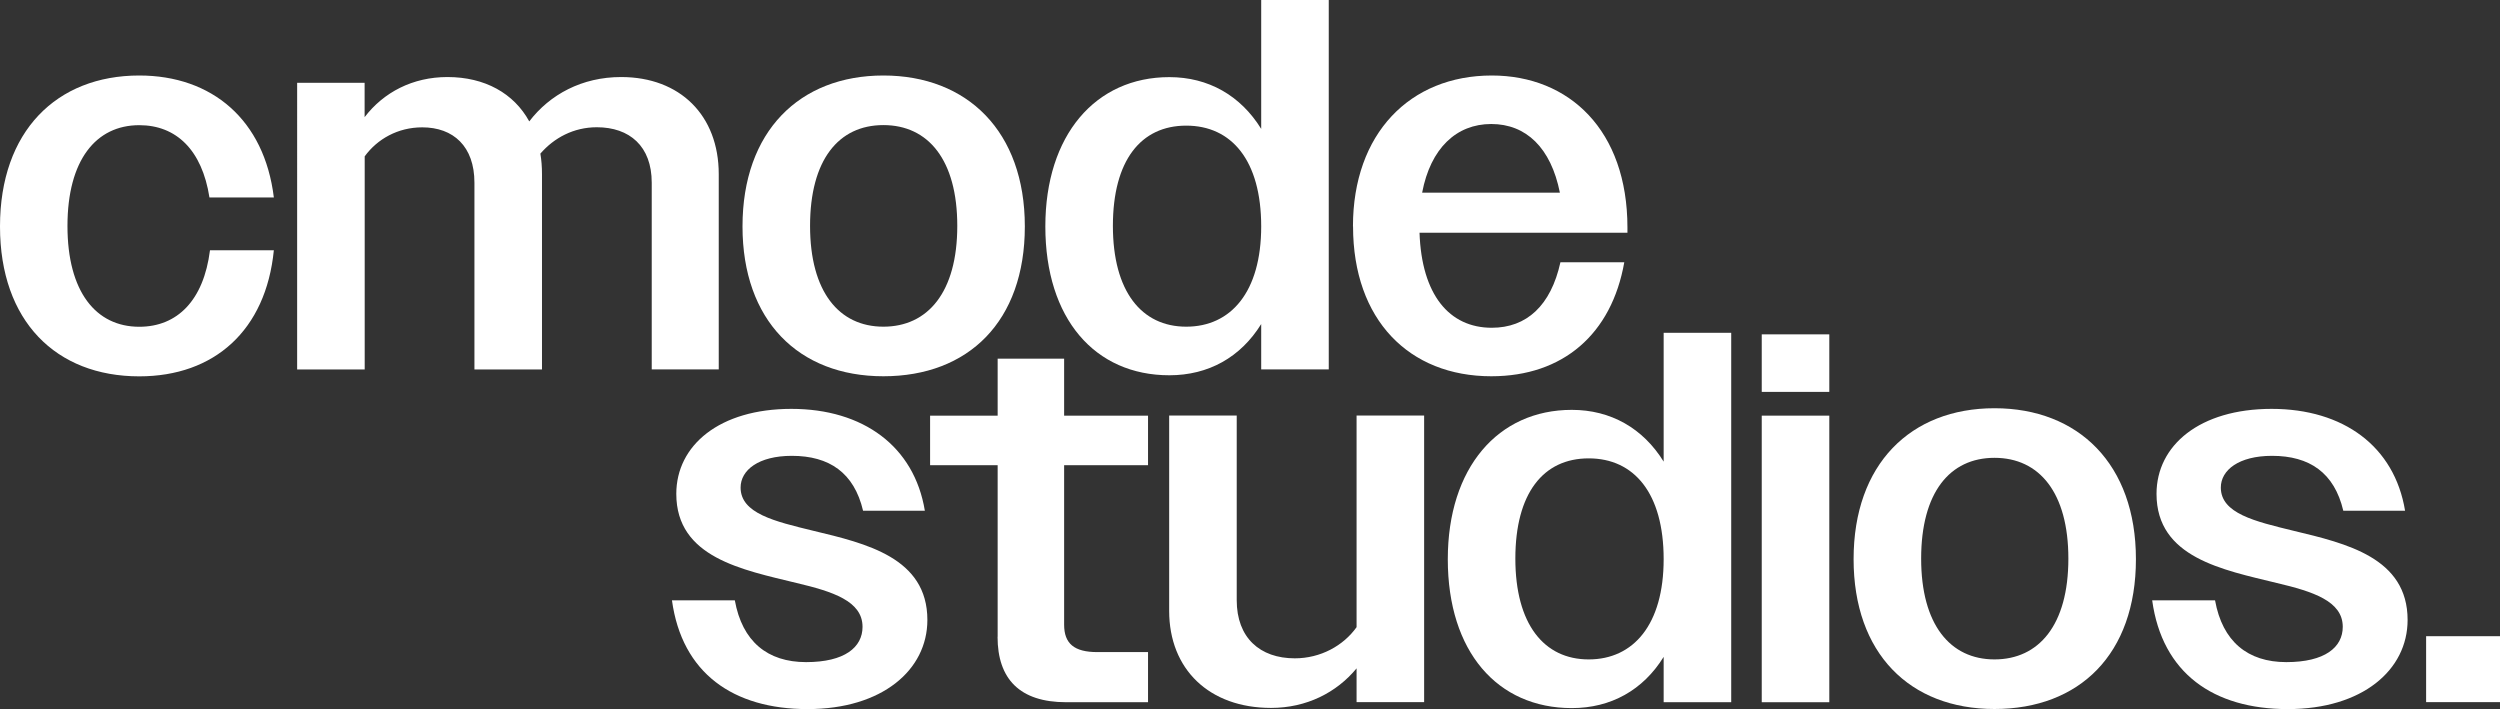
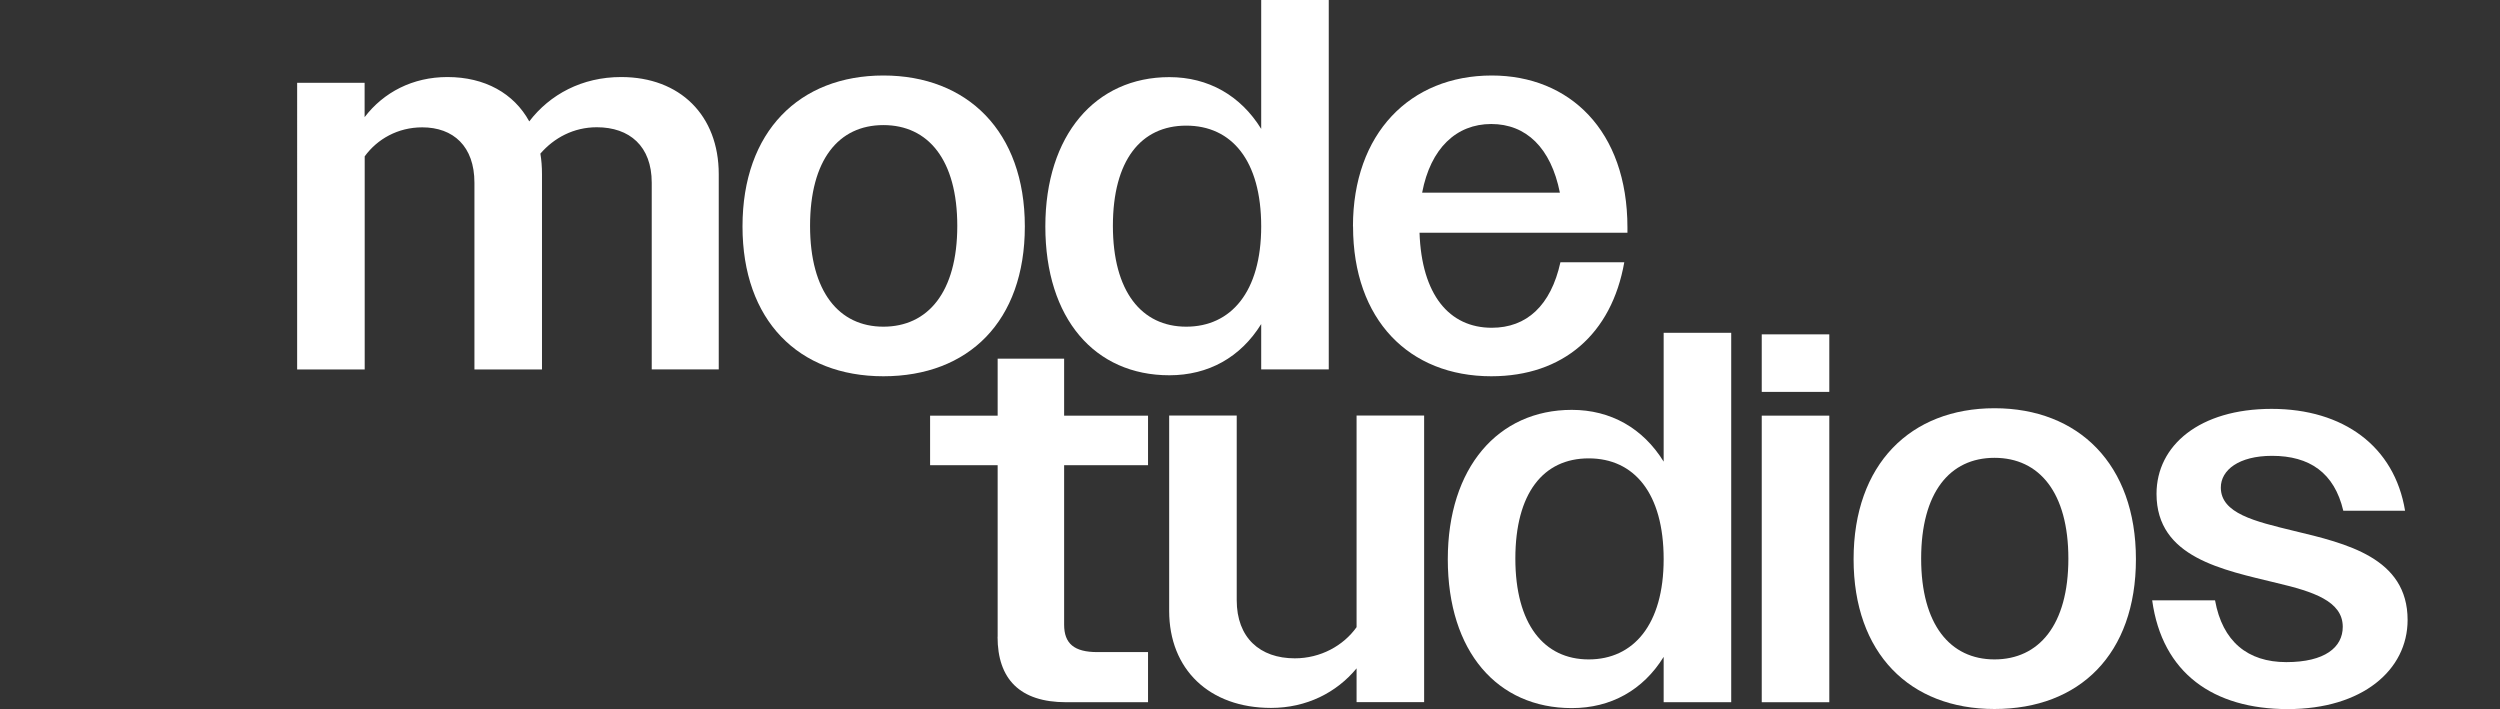
<svg xmlns="http://www.w3.org/2000/svg" id="Layer_1" version="1.1" viewBox="0 0 276.8 78.5">
  <rect x="0" y="0" width="276.8" height="78.5" fill="#333333" stroke="none" />
  <defs>
    <style>
      .st0 {
        fill: #fff;
      }
    </style>
  </defs>
  <g>
-     <path class="st0" d="M0,25.07C0,14.55,6.25,8.36,15.42,8.36c8.06,0,13.85,4.91,14.9,13.5h-7.13c-.82-5.26-3.68-8-7.77-8-4.79,0-7.95,3.86-7.95,11.16s3.16,11.16,7.95,11.16c4.21,0,7.13-2.92,7.83-8.47h7.07c-.88,8.88-6.6,13.96-14.9,13.96-9.23,0-15.42-6.13-15.42-16.59Z" />
    <path class="st0" d="M32.89,9.17h7.48v3.8c2.1-2.75,5.32-4.44,9.17-4.44,4.15,0,7.36,1.81,9.06,4.91,2.28-2.98,5.84-4.91,10.17-4.91,6.54,0,10.81,4.26,10.81,10.75v21.62h-7.42v-20.68c0-4.03-2.45-6.13-6.08-6.13-2.57,0-4.73,1.17-6.25,2.92.12.7.18,1.46.18,2.28v21.62h-7.48v-20.68c0-4.03-2.34-6.13-5.78-6.13-2.69,0-4.97,1.29-6.37,3.21v23.6h-7.48V9.17Z" />
    <path class="st0" d="M82.21,25.07c0-10.52,6.31-16.71,15.6-16.71s15.66,6.19,15.66,16.71-6.25,16.59-15.66,16.59-15.6-6.19-15.6-16.59ZM105.99,25.01c0-7.3-3.21-11.16-8.18-11.16s-8.12,3.86-8.12,11.16,3.21,11.16,8.12,11.16,8.18-3.8,8.18-11.16Z" />
    <path class="st0" d="M115.74,25.07c0-10.11,5.55-16.53,13.73-16.53,4.32,0,7.89,2.04,10.17,5.73V0h7.48v40.9h-7.48v-5.02c-2.28,3.68-5.84,5.67-10.17,5.67-8.24,0-13.73-6.25-13.73-16.48ZM139.64,25.07c0-7.3-3.27-11.16-8.3-11.16s-8.12,3.86-8.12,11.1,3.16,11.16,8.12,11.16,8.3-3.86,8.3-11.1Z" />
    <path class="st0" d="M149.8,25.07c0-10.28,6.31-16.71,15.37-16.71,8.59,0,15.02,6.08,15.02,16.83v.58h-23.02c.23,6.84,3.27,10.52,8,10.52,3.86,0,6.54-2.45,7.6-7.25h7.07c-1.4,7.95-6.78,12.62-14.72,12.62-9.11,0-15.31-6.25-15.31-16.59ZM157.46,21.33h15.25c-.99-4.97-3.74-7.6-7.6-7.6s-6.72,2.69-7.65,7.6Z" />
  </g>
  <g>
-     <path class="st0" d="M74.41,66.47h6.95c.82,4.56,3.62,6.84,7.89,6.84s6.25-1.64,6.25-3.91c0-2.86-3.33-3.91-7.3-4.85-5.96-1.46-13.32-2.8-13.32-9.87,0-5.38,4.79-9.41,12.74-9.41s13.61,4.15,14.78,11.28h-6.84c-.99-4.21-3.74-6.08-7.89-6.08-3.68,0-5.67,1.58-5.67,3.51,0,2.86,3.74,3.74,8.06,4.79,5.84,1.4,12.62,2.98,12.62,9.87,0,5.55-5.02,9.87-13.26,9.87s-13.91-3.97-15.02-12.04Z" />
    <path class="st0" d="M110.46,70.5v-18.99h-7.48v-5.49h7.48v-6.31h7.36v6.31h9.29v5.49h-9.29v17.65c0,2.1,1.11,3.04,3.68,3.04h5.61v5.55h-9.06c-5.14,0-7.6-2.57-7.6-7.25Z" />
    <path class="st0" d="M129.45,67.63v-21.62h7.48v20.45c0,4.15,2.57,6.43,6.43,6.43,2.86,0,5.38-1.4,6.84-3.45v-23.43h7.48v31.73h-7.48v-3.74c-2.22,2.69-5.55,4.38-9.47,4.38-6.84,0-11.28-4.27-11.28-10.75Z" />
    <path class="st0" d="M160.3,61.91c0-10.11,5.55-16.53,13.73-16.53,4.32,0,7.89,2.04,10.17,5.73v-14.26h7.48v40.9h-7.48v-5.02c-2.28,3.68-5.84,5.67-10.17,5.67-8.24,0-13.73-6.25-13.73-16.48ZM184.2,61.91c0-7.3-3.27-11.16-8.3-11.16s-8.12,3.86-8.12,11.1,3.16,11.16,8.12,11.16,8.3-3.86,8.3-11.1Z" />
    <path class="st0" d="M195.06,37.02h7.48v6.37h-7.48v-6.37ZM195.06,46.02h7.48v31.73h-7.48v-31.73Z" />
    <path class="st0" d="M205.23,61.91c0-10.52,6.31-16.71,15.6-16.71s15.66,6.19,15.66,16.71-6.25,16.59-15.66,16.59-15.6-6.19-15.6-16.59ZM229.01,61.85c0-7.3-3.21-11.16-8.18-11.16s-8.12,3.86-8.12,11.16,3.21,11.16,8.12,11.16,8.18-3.8,8.18-11.16Z" />
    <path class="st0" d="M238.3,66.47h6.95c.82,4.56,3.62,6.84,7.89,6.84s6.25-1.64,6.25-3.91c0-2.86-3.33-3.91-7.3-4.85-5.96-1.46-13.32-2.8-13.32-9.87,0-5.38,4.79-9.41,12.74-9.41s13.61,4.15,14.78,11.28h-6.84c-.99-4.21-3.74-6.08-7.89-6.08-3.68,0-5.67,1.58-5.67,3.51,0,2.86,3.74,3.74,8.06,4.79,5.84,1.4,12.62,2.98,12.62,9.87,0,5.55-5.02,9.87-13.26,9.87s-13.91-3.97-15.02-12.04Z" />
-     <path class="st0" d="M268.62,70.44h8.18v7.3h-8.18v-7.3Z" />
  </g>
</svg>